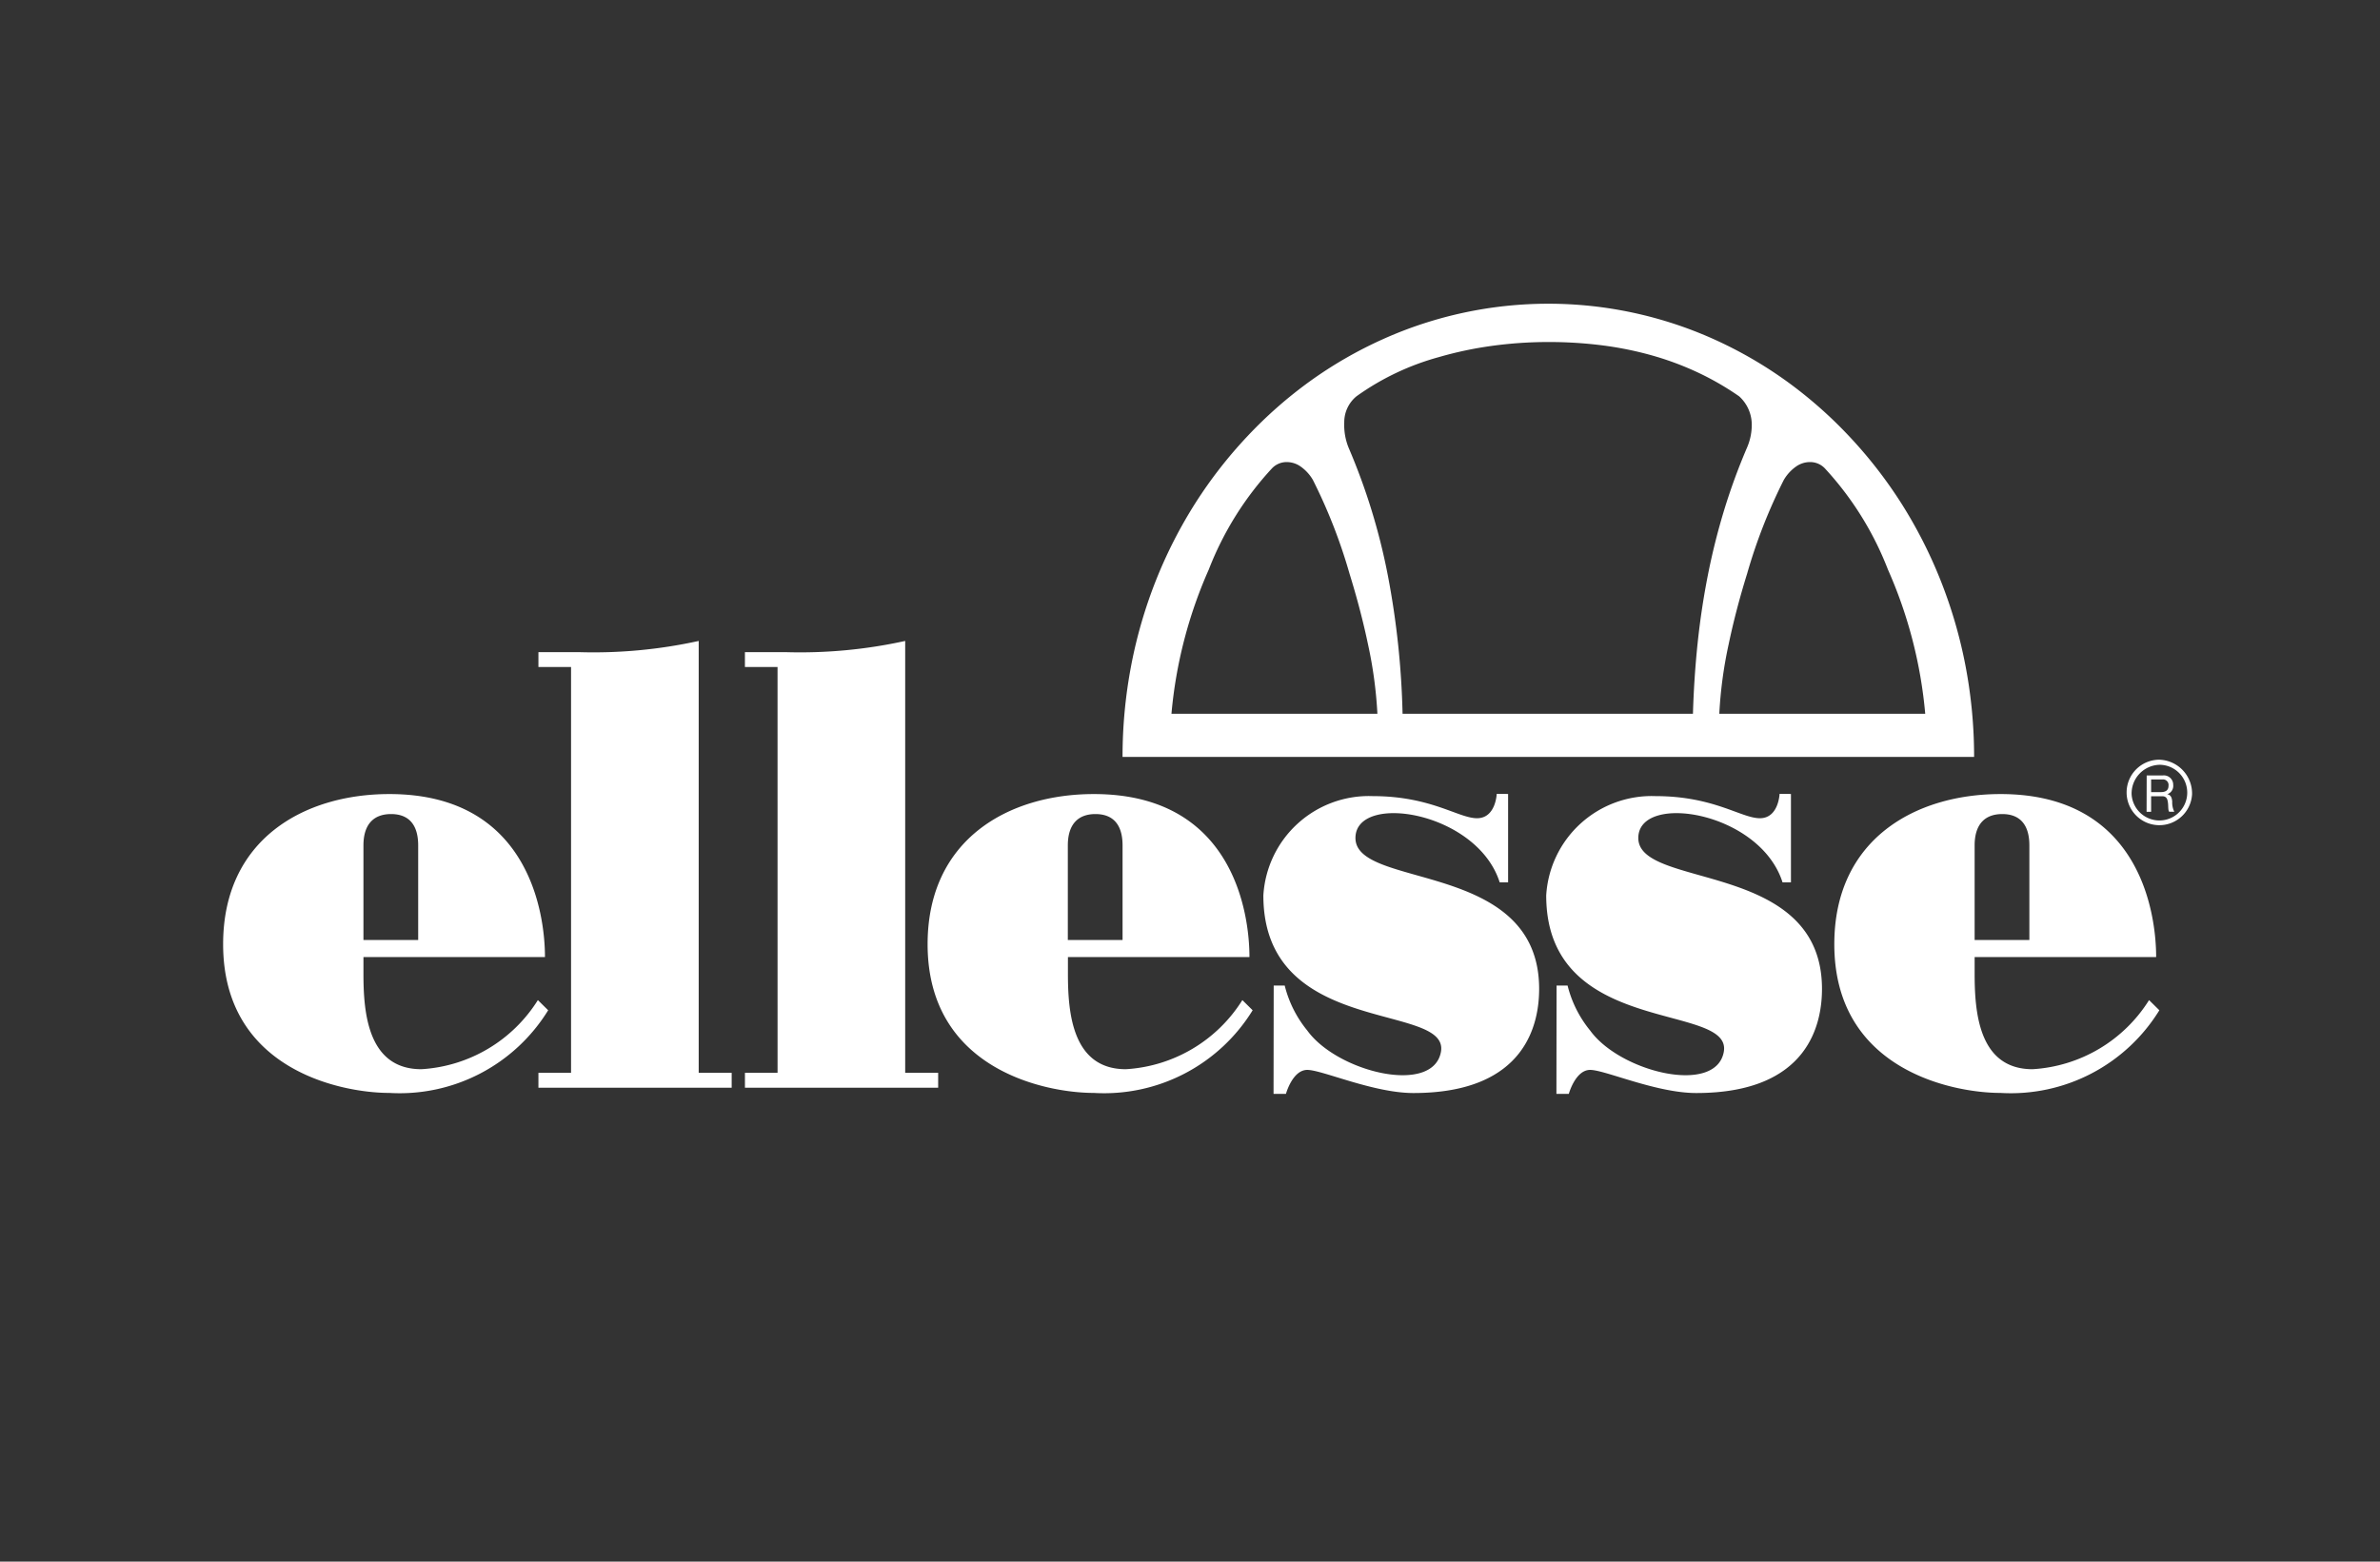
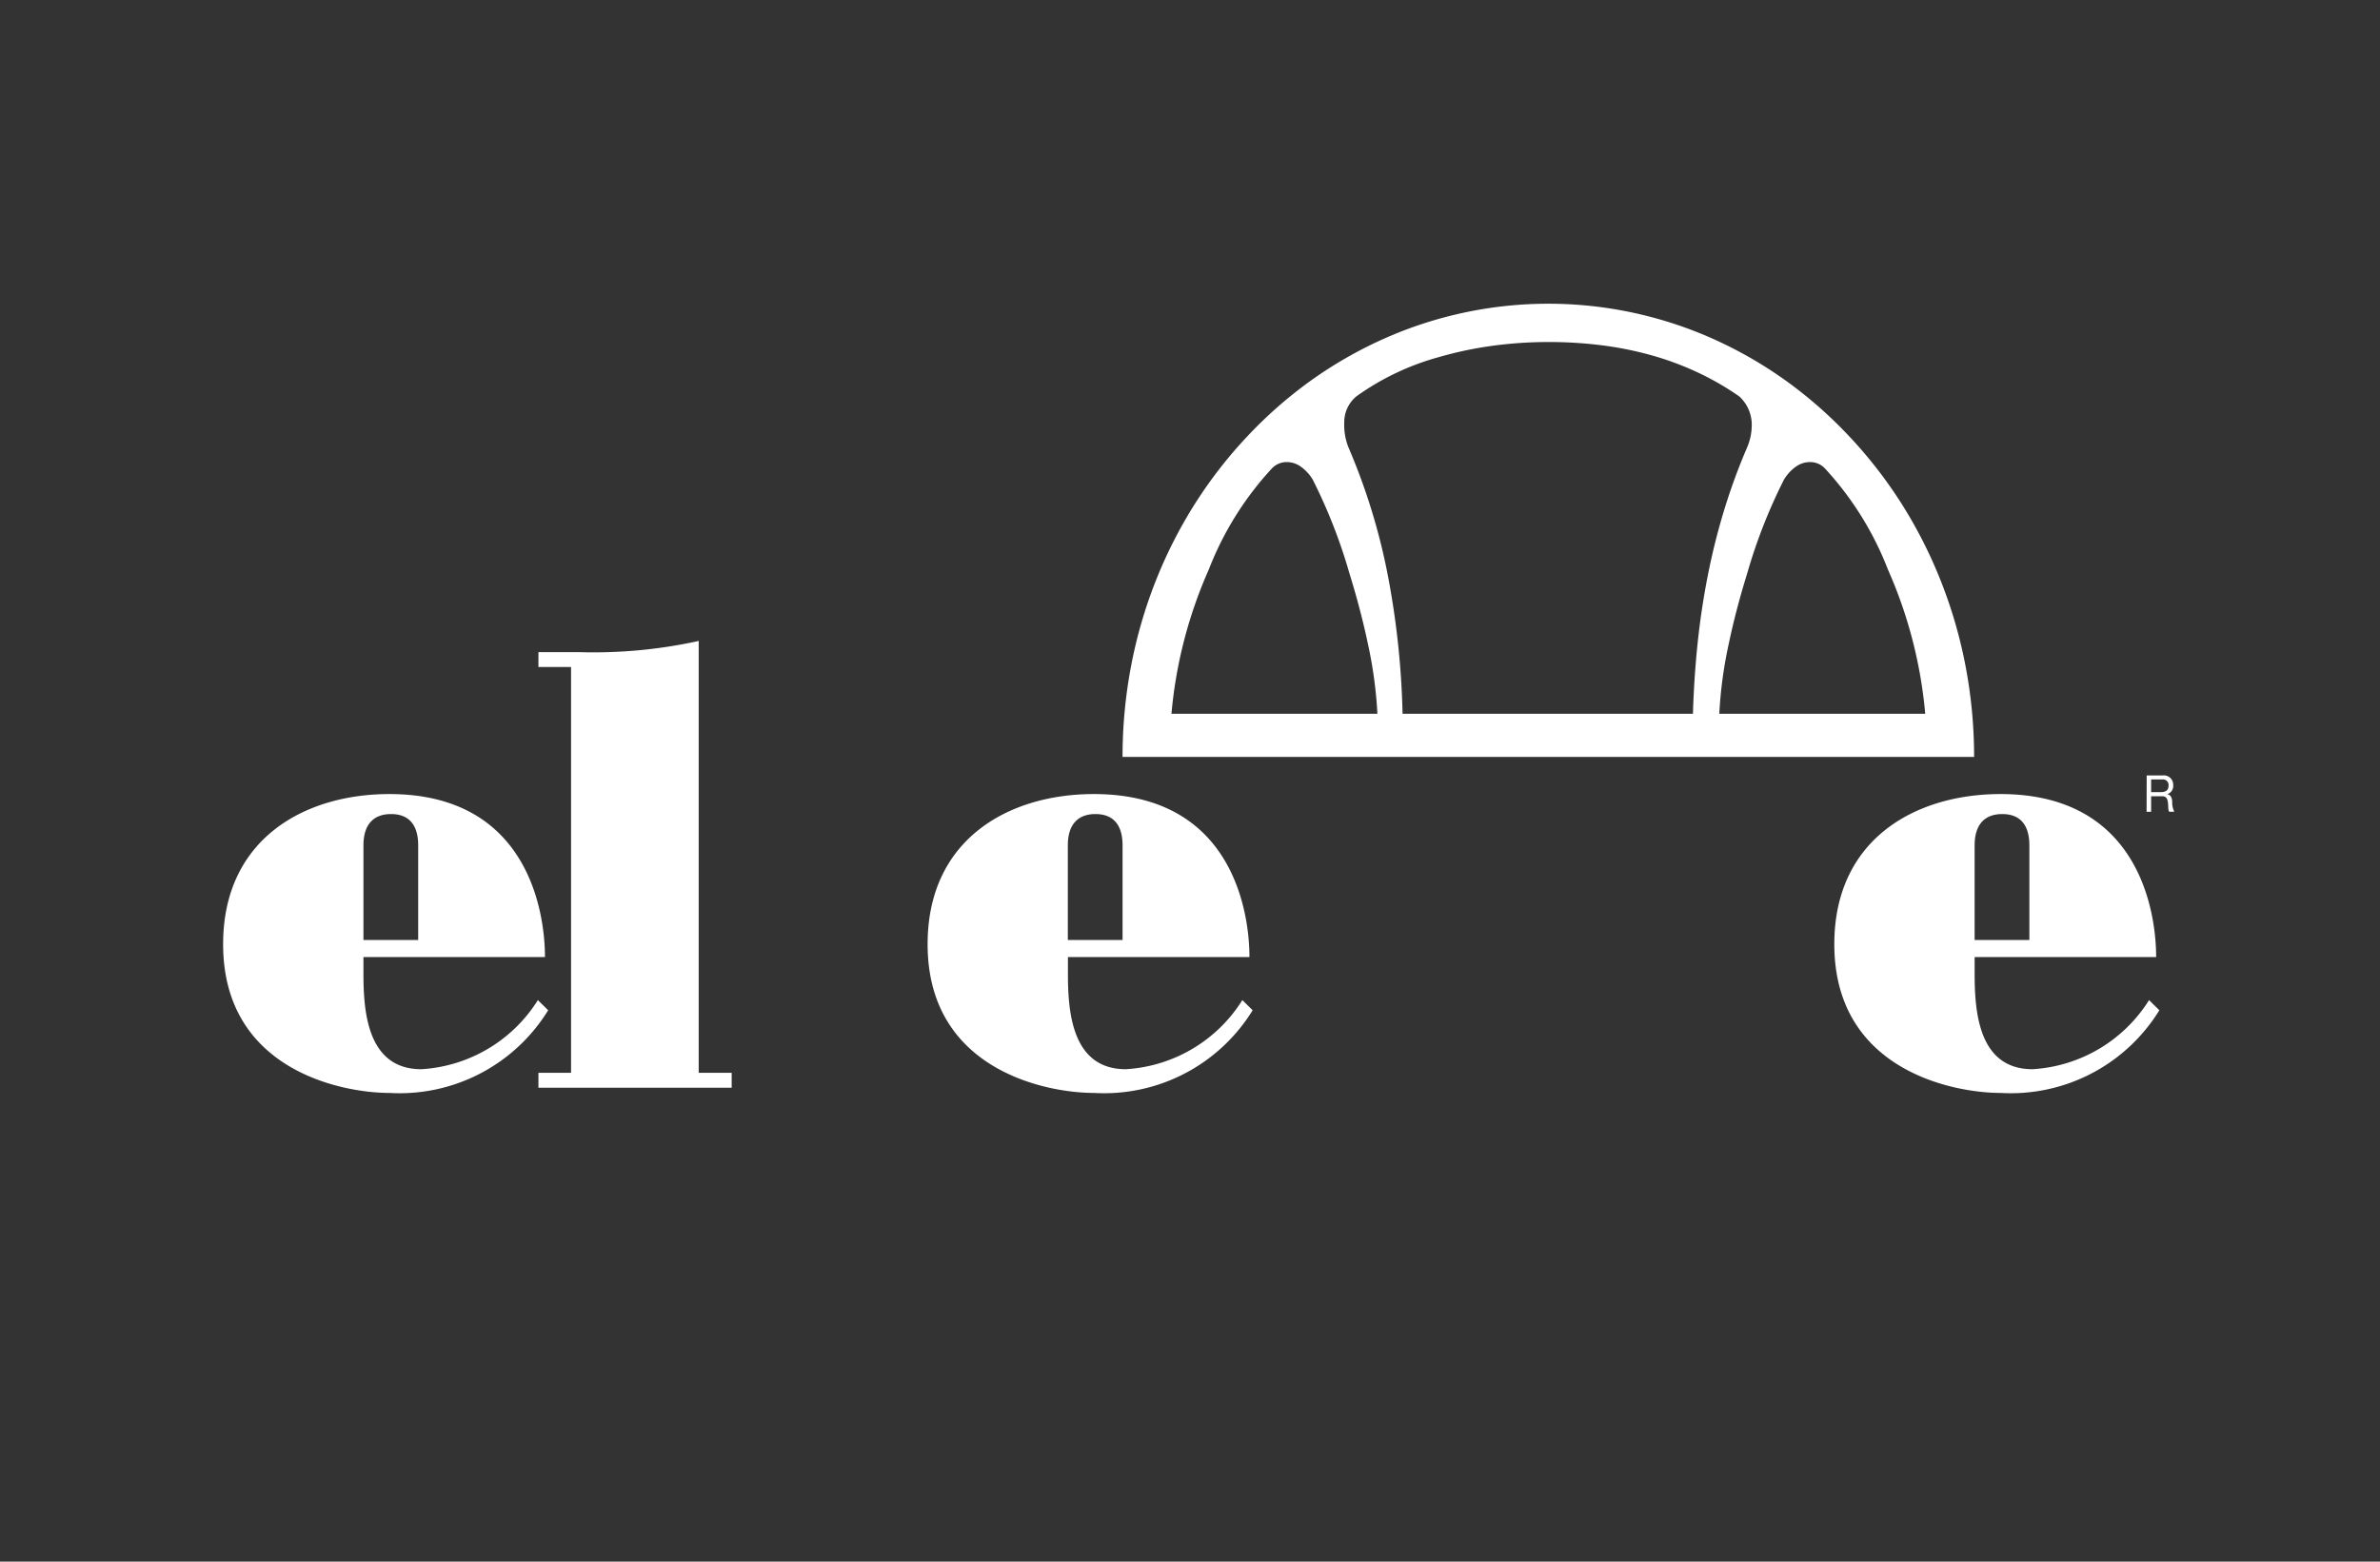
<svg xmlns="http://www.w3.org/2000/svg" width="96" height="63" viewBox="0 0 96 63">
  <rect x="0" y="0" width="96" height="63" fill="#333333" stroke="none" />
  <g id="logo_footer_ellesse" transform="translate(-964 -1205)">
    <rect id="長方形_253" data-name="長方形 253" width="96" height="63" transform="translate(964 1205)" fill="#eee" opacity="0" />
    <g id="グループ_362" data-name="グループ 362" transform="translate(973 1217.257)">
      <path id="前面オブジェクトで型抜き_1" data-name="前面オブジェクトで型抜き 1" d="M34.351,18.279H0a19.63,19.63,0,0,1,.349-3.692,19.063,19.063,0,0,1,1-3.435A18.645,18.645,0,0,1,2.933,8.046a18.167,18.167,0,0,1,2.1-2.7A17.545,17.545,0,0,1,7.572,3.114,16.867,16.867,0,0,1,10.49,1.432a16.277,16.277,0,0,1,13.371,0,16.88,16.88,0,0,1,2.918,1.685A17.582,17.582,0,0,1,29.32,5.354a18.215,18.215,0,0,1,2.1,2.705A18.681,18.681,0,0,1,33,11.164a19.052,19.052,0,0,1,1,3.431,19.556,19.556,0,0,1,.349,3.684ZM27.722,6.384a.972.972,0,0,0-.521.157,1.71,1.71,0,0,0-.529.565,21.585,21.585,0,0,0-1.478,3.777c-.307.989-.557,1.948-.745,2.848a17.255,17.255,0,0,0-.378,2.807h8.306a18.338,18.338,0,0,0-1.506-5.823,12.821,12.821,0,0,0-2.544-4.079A.816.816,0,0,0,27.722,6.384Zm-21.093,0a.815.815,0,0,0-.6.252A12.824,12.824,0,0,0,3.48,10.716a18.345,18.345,0,0,0-1.507,5.823H10.28A17.278,17.278,0,0,0,9.9,13.732c-.188-.9-.439-1.859-.745-2.848A21.6,21.6,0,0,0,7.679,7.106a1.71,1.71,0,0,0-.529-.565A.973.973,0,0,0,6.629,6.384ZM17.176,1.541a16.7,16.7,0,0,0-2.313.16,14.987,14.987,0,0,0-2.107.449A10.427,10.427,0,0,0,9.437,3.73a1.348,1.348,0,0,0-.494,1.055,2.436,2.436,0,0,0,.176,1.021A25.2,25.2,0,0,1,10.7,10.951a33.615,33.615,0,0,1,.595,5.587H23.008c.029-.989.094-1.954.191-2.87.1-.94.24-1.862.414-2.738a26.868,26.868,0,0,1,.656-2.617,24.623,24.623,0,0,1,.918-2.507,2.311,2.311,0,0,0,.193-.966A1.544,1.544,0,0,0,24.87,3.73a11.452,11.452,0,0,0-1.611-.935,12.07,12.07,0,0,0-1.81-.687,13.847,13.847,0,0,0-2.023-.423A17,17,0,0,0,17.176,1.541Z" transform="translate(36.279 0)" fill="#fff" stroke="rgba(0,0,0,0)" stroke-miterlimit="10" stroke-width="1" />
-       <path id="パス_50" data-name="パス 50" d="M289.042,281.971h-1.316v-.6h1.613a19.72,19.72,0,0,0,4.852-.451v17.423h1.33v.6h-7.794v-.6h1.316Z" transform="translate(-266.679 -267.32)" fill="#fff" />
      <path id="パス_51" data-name="パス 51" d="M229.58,281.971h-1.316v-.6h1.613a19.722,19.722,0,0,0,4.852-.451v17.423h1.33v.6h-7.795v-.6h1.316Z" transform="translate(-215.546 -267.32)" fill="#fff" />
-       <path id="パス_52" data-name="パス 52" d="M446.909,325.015v3.567h-.339c-.912-2.873-5.818-3.636-5.818-1.79,0,2.083,7.409.876,7.409,6.088,0,1.322-.472,4.2-5.072,4.2-1.613,0-3.683-.933-4.28-.933s-.861.967-.861.967h-.5l.006-4.371h.444a4.618,4.618,0,0,0,.911,1.816c1.209,1.673,5.054,2.614,5.389.872.392-2.037-7.161-.563-7.161-6.323a4.263,4.263,0,0,1,4.41-4.006c2.356,0,3.452.892,4.209.892s.794-.983.794-.983Z" transform="translate(-395.078 -305.242)" fill="#fff" />
-       <path id="パス_53" data-name="パス 53" d="M528.353,325.015v3.567h-.339c-.912-2.873-5.818-3.636-5.818-1.79,0,2.083,7.409.876,7.409,6.088,0,1.322-.472,4.2-5.072,4.2-1.614,0-3.683-.933-4.279-.933s-.861.967-.861.967h-.5l.006-4.371h.444a4.618,4.618,0,0,0,.911,1.816c1.209,1.673,5.054,2.614,5.388.872.392-2.037-7.161-.563-7.161-6.323a4.263,4.263,0,0,1,4.41-4.006c2.356,0,3.452.892,4.209.892s.794-.983.794-.983Z" transform="translate(-465.113 -305.242)" fill="#fff" />
      <path id="パス_54" data-name="パス 54" d="M345.96,327.124c0-.854.412-1.267,1.114-1.267s1.094.414,1.094,1.267v3.813H345.96ZM353,333.362a5.961,5.961,0,0,1-4.7,2.788c-2.18,0-2.336-2.322-2.336-3.855v-.668h7.322c0-1.751-.645-6.577-6.276-6.577-3.462,0-6.706,1.841-6.706,6.057,0,5.063,4.767,6,6.706,6a7.034,7.034,0,0,0,6.405-3.335Z" transform="translate(-311.888 -305.273)" fill="#fff" />
      <path id="パス_55" data-name="パス 55" d="M607.063,327.124c0-.854.412-1.267,1.114-1.267s1.094.414,1.094,1.267v3.813h-2.208Zm7.036,6.238a5.961,5.961,0,0,1-4.7,2.788c-2.18,0-2.336-2.322-2.336-3.855v-.668h7.322c0-1.751-.645-6.577-6.276-6.577-3.462,0-6.706,1.841-6.706,6.057,0,5.063,4.767,6,6.706,6a7.034,7.034,0,0,0,6.405-3.335Z" transform="translate(-536.414 -305.273)" fill="#fff" />
      <path id="パス_56" data-name="パス 56" d="M143.14,327.124c0-.854.412-1.267,1.114-1.267s1.094.414,1.094,1.267v3.813H143.14Zm7.036,6.238a5.961,5.961,0,0,1-4.7,2.788c-2.18,0-2.336-2.322-2.336-3.855v-.668h7.322c0-1.751-.645-6.577-6.276-6.577-3.462,0-6.706,1.841-6.706,6.057,0,5.063,4.768,6,6.706,6a7.034,7.034,0,0,0,6.405-3.335Z" transform="translate(-137.48 -305.273)" fill="#fff" />
-       <path id="パス_57" data-name="パス 57" d="M688.218,316.5a1.321,1.321,0,1,1-1.342-1.4,1.363,1.363,0,0,1,1.342,1.4m-2.438,0a1.123,1.123,0,1,0,1.14-1.195,1.158,1.158,0,0,0-1.14,1.195" transform="translate(-608.799 -296.709)" fill="#fff" />
      <path id="パス_58" data-name="パス 58" d="M691.5,320.334v-.512h.457a.224.224,0,0,1,.245.252c0,.211-.146.26-.319.26Zm-.183.793h.183V320.5h.448c.179,0,.212.119.231.264s0,.3.051.362h.205a.836.836,0,0,1-.084-.408c-.012-.141-.043-.268-.2-.3v0a.353.353,0,0,0,.24-.373.376.376,0,0,0-.421-.384h-.649Z" transform="translate(-613.732 -300.635)" fill="#fff" />
    </g>
  </g>
</svg>